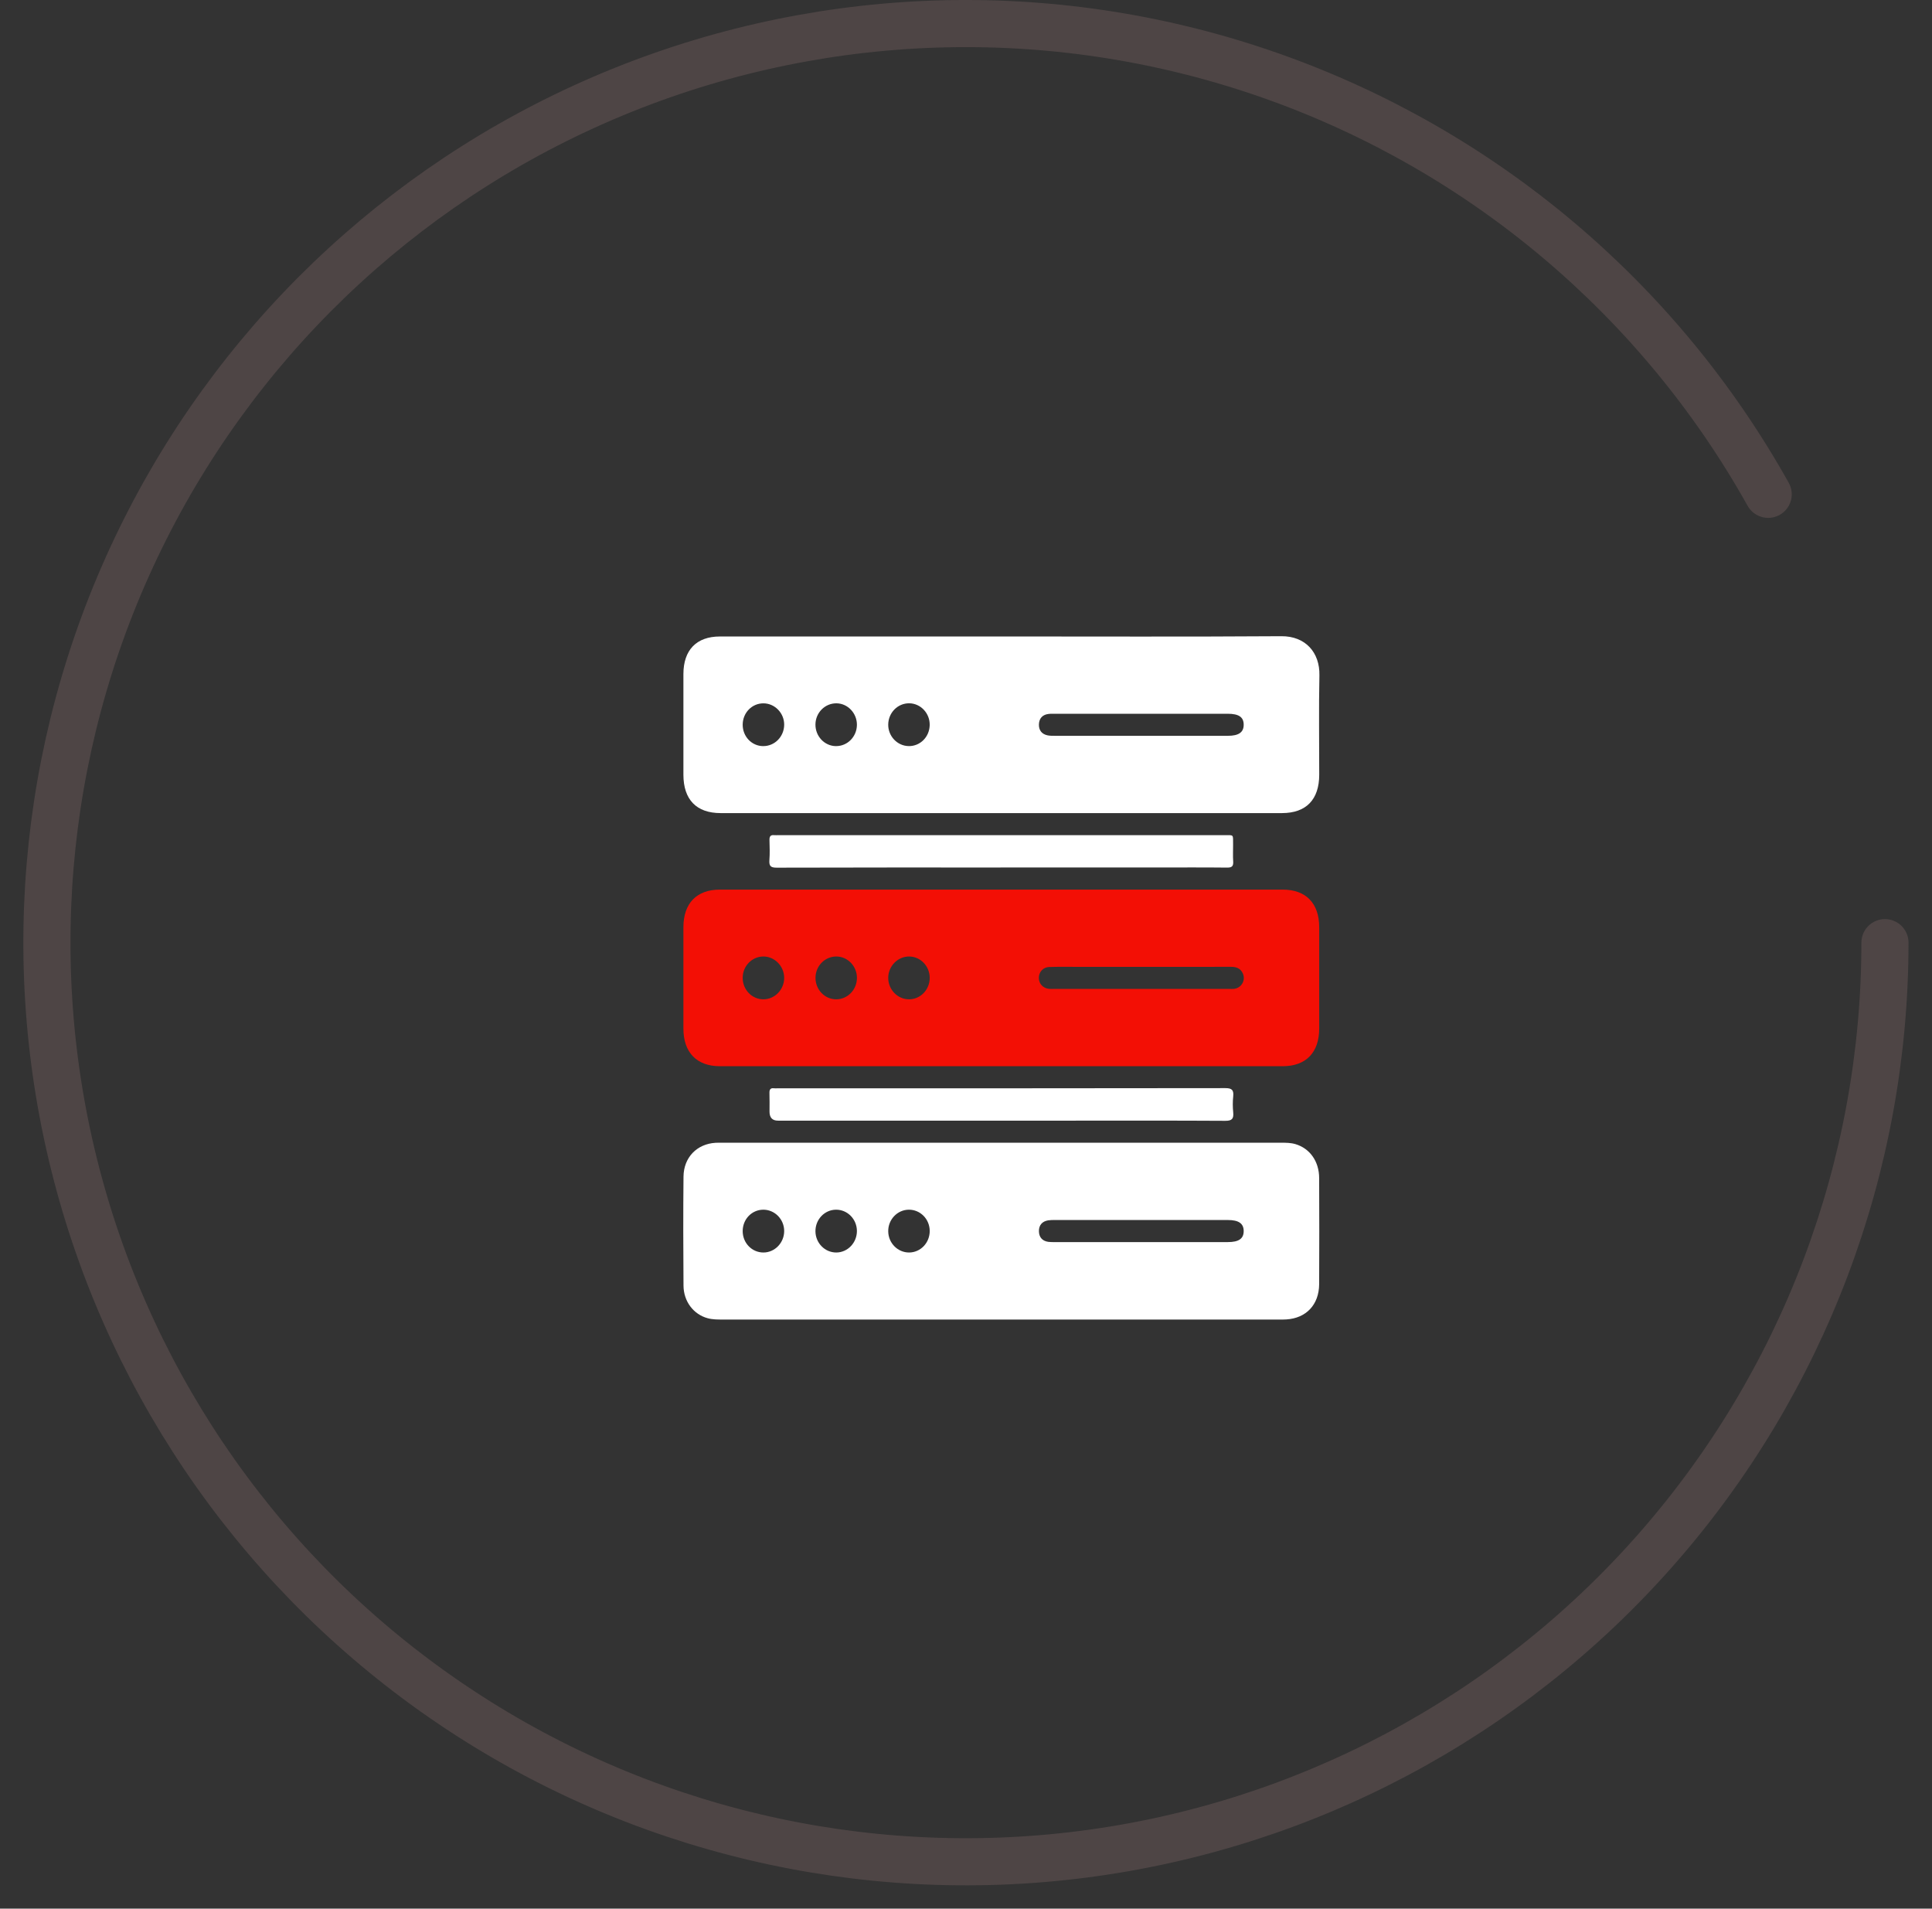
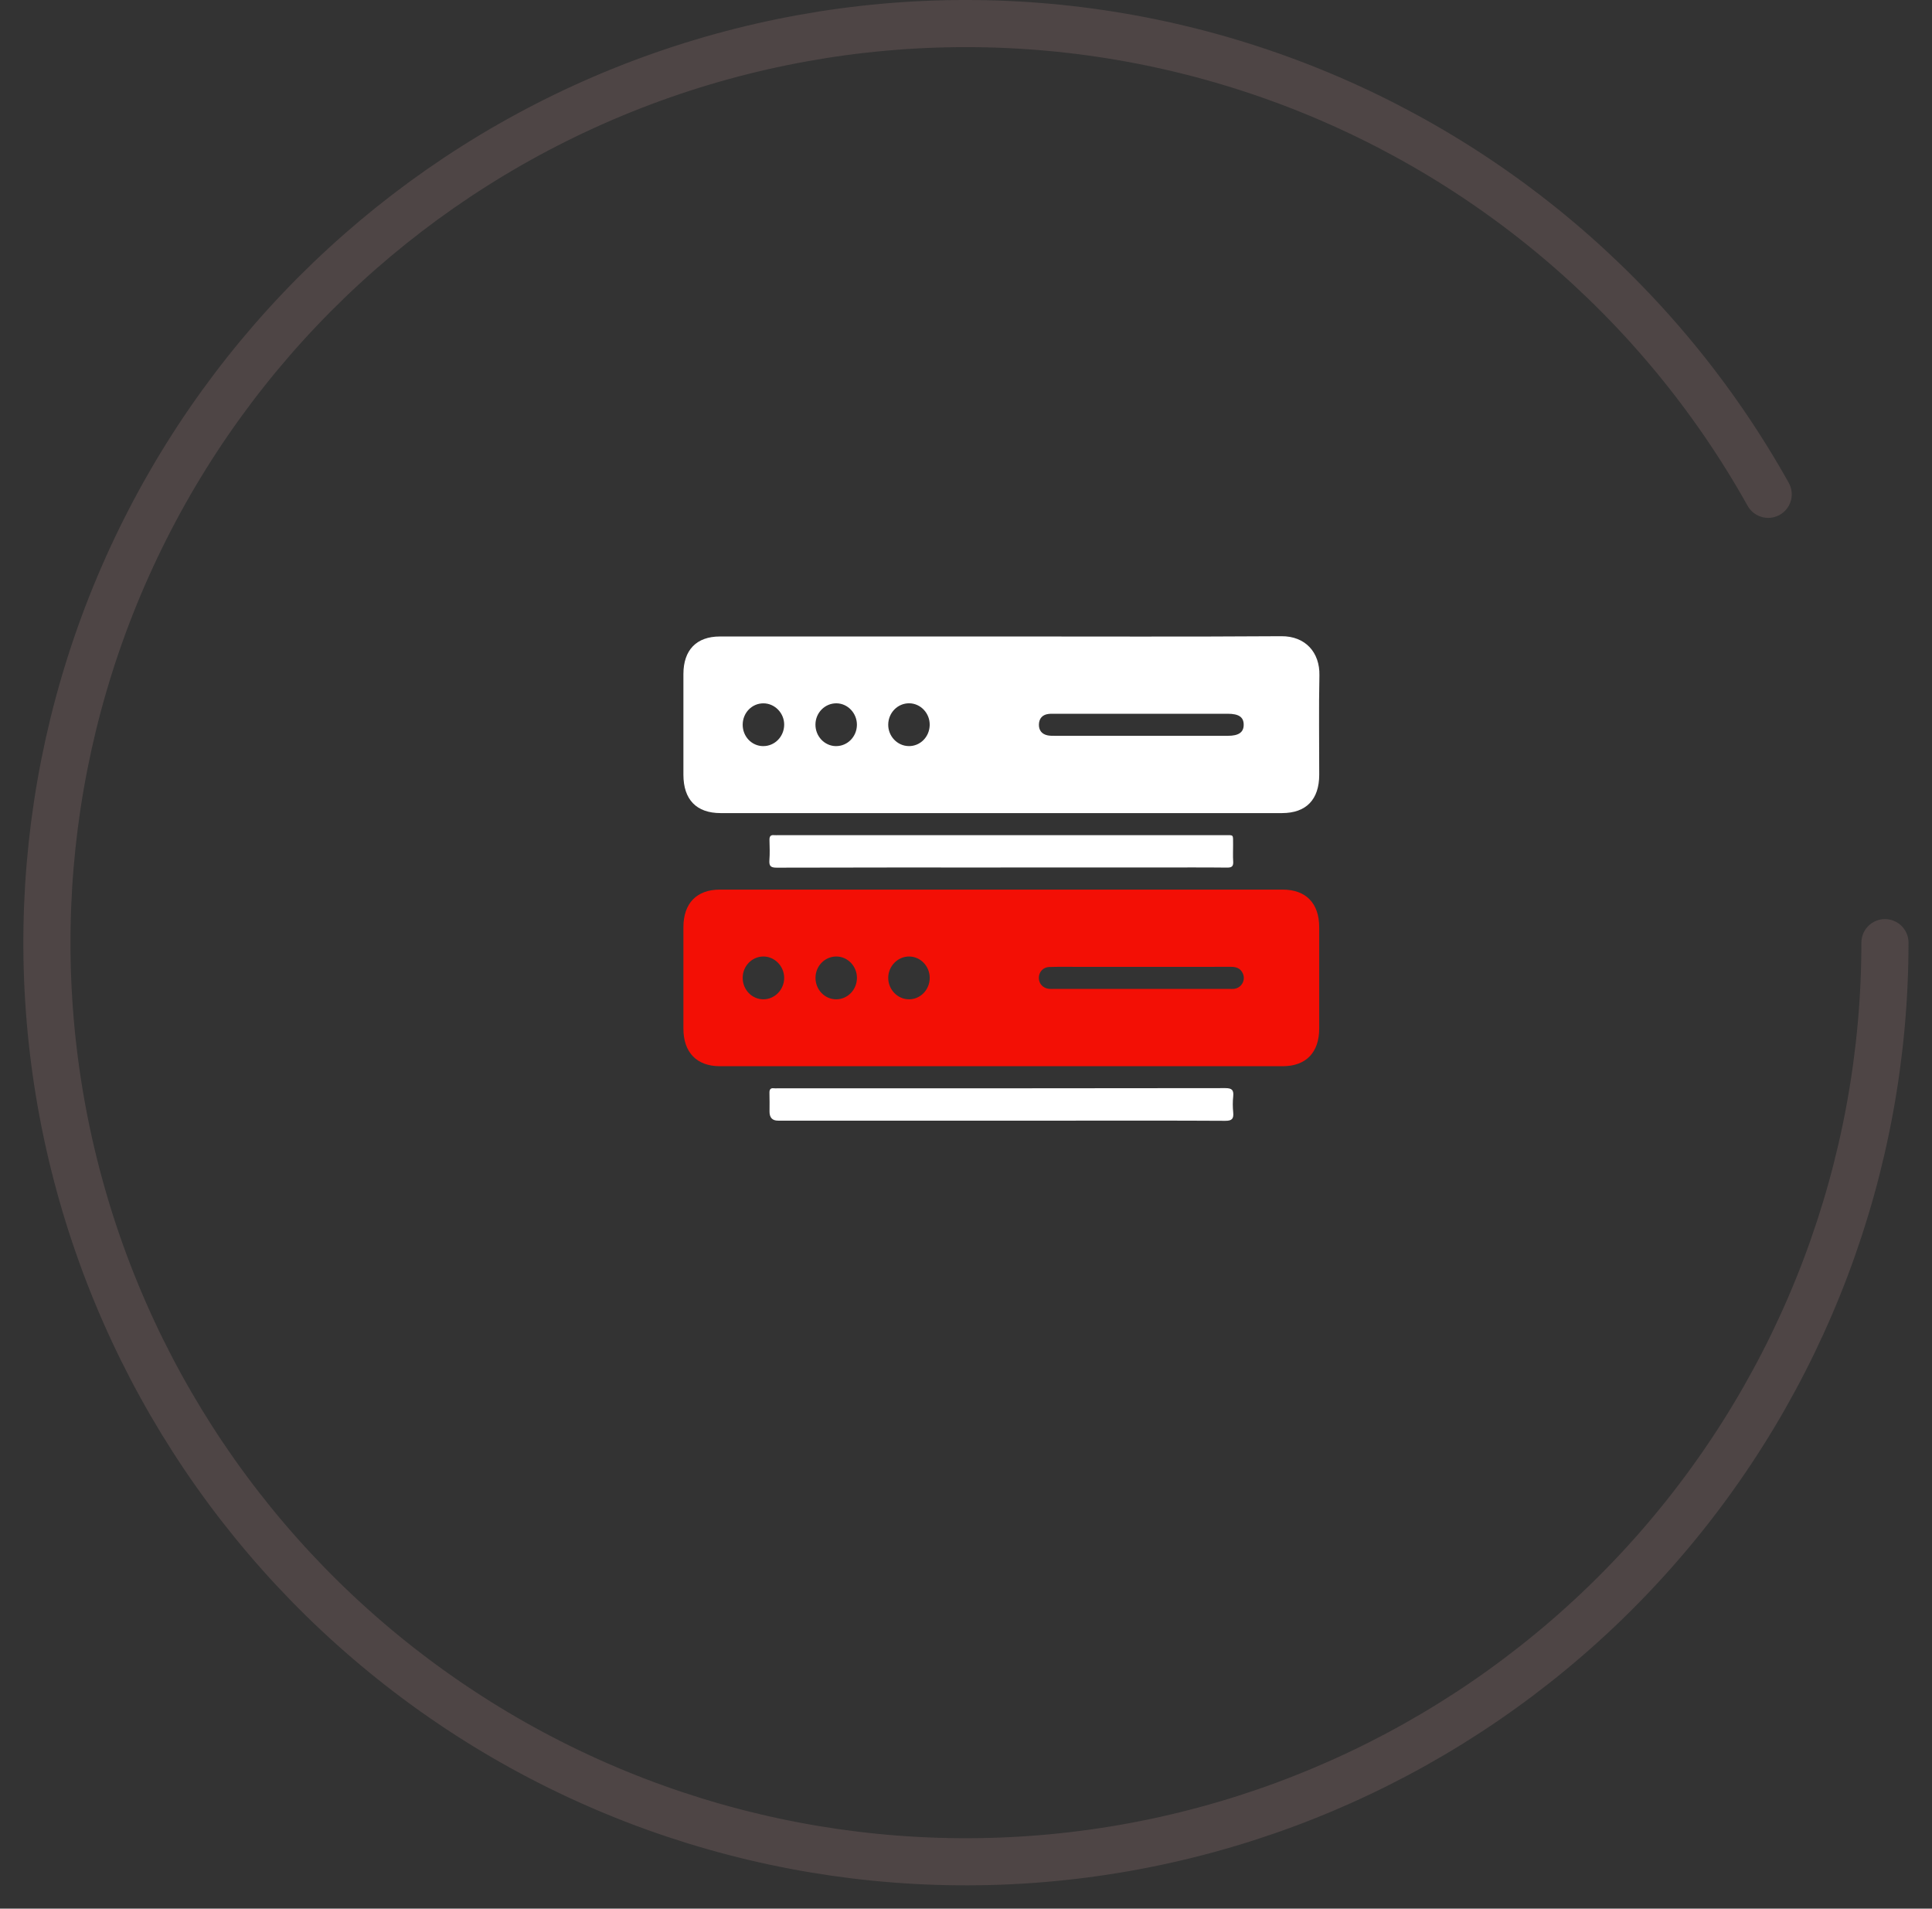
<svg xmlns="http://www.w3.org/2000/svg" width="82" height="81" viewBox="0 0 82 81" fill="none">
  <rect x="0" y="0" width="82" height="81" fill="#333333" stroke="none" />
  <path d="M80.003 40.006C80.003 49.492 76.546 58.654 70.278 65.775C64.011 72.897 55.363 77.49 45.953 78.696C36.543 79.901 27.017 77.636 19.157 72.324C11.296 67.012 5.642 59.017 3.251 49.837C0.859 40.657 1.896 30.92 6.166 22.448C10.436 13.977 17.648 7.352 26.45 3.814C35.252 0.276 45.042 0.067 53.987 3.227C62.932 6.386 70.419 12.697 75.047 20.978" stroke="#4E4545" stroke-width="2" stroke-linecap="round" />
  <g clip-path="url(#clip0_353_1014)">
-     <path d="M42.511 48.496C46.464 48.496 50.416 48.496 54.369 48.496C54.577 48.496 54.785 48.496 54.987 48.557C55.594 48.739 55.986 49.286 55.989 49.991C55.995 51.495 55.997 52.997 55.989 54.5C55.983 55.37 55.44 55.942 54.598 55.995C54.503 56.002 54.409 56 54.314 56C46.437 56 38.56 56 30.683 56C30.466 56 30.247 56.002 30.035 55.944C29.438 55.782 29.015 55.236 29.01 54.56C28.998 53.019 28.995 51.477 29.01 49.934C29.018 49.118 29.58 48.547 30.369 48.499C30.472 48.493 30.577 48.496 30.68 48.496C34.623 48.496 38.567 48.496 42.51 48.496H42.511ZM48.458 52.713C49.677 52.713 50.895 52.713 52.114 52.713C52.58 52.713 52.788 52.566 52.786 52.242C52.783 51.921 52.574 51.776 52.106 51.776C49.659 51.776 47.213 51.776 44.766 51.776C44.671 51.776 44.576 51.776 44.483 51.791C44.234 51.833 44.092 51.995 44.095 52.251C44.098 52.506 44.24 52.667 44.492 52.703C44.585 52.716 44.68 52.713 44.775 52.713C46.003 52.713 47.231 52.713 48.459 52.713H48.458ZM39.46 52.236C39.456 51.733 39.058 51.333 38.569 51.338C38.084 51.344 37.692 51.758 37.699 52.257C37.705 52.758 38.105 53.159 38.591 53.155C39.076 53.15 39.465 52.738 39.46 52.235V52.236ZM33.283 52.244C33.283 51.746 32.885 51.338 32.398 51.338C31.909 51.339 31.521 51.742 31.522 52.248C31.523 52.753 31.914 53.155 32.402 53.155C32.885 53.155 33.283 52.742 33.283 52.244ZM36.37 52.236C36.364 51.734 35.967 51.333 35.479 51.338C34.993 51.344 34.605 51.755 34.61 52.257C34.615 52.756 35.015 53.16 35.5 53.155C35.983 53.15 36.374 52.736 36.37 52.236Z" fill="white" />
    <path d="M42.498 37.754C46.479 37.754 50.461 37.754 54.441 37.754C55.427 37.754 55.99 38.331 55.991 39.349C55.993 40.783 55.993 42.218 55.991 43.652C55.99 44.67 55.427 45.249 54.442 45.249C46.48 45.249 38.517 45.249 30.555 45.249C29.573 45.249 29.007 44.667 29.006 43.653C29.004 42.218 29.004 40.784 29.006 39.35C29.007 38.333 29.57 37.754 30.554 37.754C34.535 37.754 38.517 37.754 42.498 37.754H42.498ZM48.445 41.033C47.594 41.033 46.744 41.033 45.894 41.033C45.44 41.033 44.986 41.025 44.533 41.038C44.267 41.046 44.086 41.257 44.091 41.511C44.096 41.754 44.273 41.941 44.525 41.966C44.59 41.973 44.657 41.969 44.723 41.969C47.208 41.969 49.693 41.969 52.178 41.969C52.254 41.969 52.331 41.975 52.405 41.962C52.701 41.909 52.873 41.599 52.753 41.32C52.657 41.095 52.471 41.03 52.243 41.031C50.977 41.035 49.711 41.032 48.445 41.032V41.033ZM35.489 42.41C35.976 42.41 36.369 42.005 36.371 41.502C36.372 41.001 35.975 40.59 35.492 40.593C35.004 40.595 34.612 40.999 34.612 41.5C34.612 42.002 35.005 42.41 35.49 42.41H35.489ZM33.283 41.495C33.28 40.996 32.869 40.583 32.386 40.593C31.907 40.603 31.525 41.001 31.522 41.494C31.518 41.999 31.913 42.41 32.4 42.41C32.886 42.41 33.286 41.996 33.283 41.495ZM38.587 42.41C39.075 42.407 39.466 41.994 39.46 41.488C39.453 40.995 39.065 40.596 38.589 40.593C38.103 40.59 37.699 41.002 37.699 41.501C37.699 42.001 38.102 42.414 38.587 42.41Z" fill="#FF0D03" fill-opacity="0.94" />
    <path d="M42.498 27.011C46.459 27.011 50.422 27.027 54.384 27C55.405 26.993 56.021 27.688 56 28.663C55.97 30.068 55.993 31.473 55.992 32.878C55.991 33.934 55.437 34.506 54.414 34.507C46.471 34.507 38.528 34.507 30.585 34.507C29.56 34.507 29.007 33.935 29.006 32.88C29.006 31.455 29.005 30.03 29.006 28.605C29.007 27.584 29.563 27.012 30.554 27.012C34.535 27.011 38.516 27.012 42.498 27.012V27.011ZM48.459 31.227C49.678 31.227 50.897 31.227 52.115 31.227C52.578 31.227 52.789 31.076 52.786 30.752C52.784 30.431 52.577 30.291 52.106 30.291C49.659 30.291 47.212 30.291 44.765 30.291C44.671 30.291 44.575 30.288 44.482 30.302C44.243 30.337 44.106 30.491 44.095 30.732C44.083 30.988 44.217 31.158 44.464 31.208C44.565 31.228 44.671 31.227 44.774 31.227C46.002 31.227 47.23 31.227 48.459 31.227L48.459 31.227ZM38.566 31.664C39.055 31.671 39.449 31.277 39.459 30.771C39.47 30.273 39.078 29.854 38.595 29.847C38.108 29.84 37.709 30.238 37.699 30.741C37.689 31.239 38.082 31.656 38.566 31.663V31.664ZM32.392 31.664C32.879 31.667 33.275 31.267 33.283 30.764C33.291 30.27 32.89 29.852 32.407 29.849C31.919 29.845 31.527 30.244 31.522 30.75C31.518 31.255 31.904 31.662 32.392 31.665V31.664ZM35.479 31.664C35.966 31.669 36.363 31.269 36.37 30.768C36.377 30.27 35.981 29.851 35.501 29.848C35.014 29.844 34.615 30.245 34.61 30.745C34.605 31.247 34.995 31.659 35.479 31.665V31.664Z" fill="white" />
    <path d="M42.47 36.816C39.302 36.816 36.133 36.813 32.965 36.823C32.711 36.824 32.637 36.754 32.656 36.499C32.678 36.218 32.666 35.933 32.659 35.65C32.655 35.503 32.7 35.428 32.852 35.443C32.917 35.449 32.984 35.443 33.05 35.443C39.349 35.443 45.648 35.443 51.947 35.443C52.389 35.443 52.33 35.395 52.336 35.854C52.338 36.088 52.324 36.323 52.34 36.556C52.353 36.76 52.288 36.821 52.088 36.82C51.105 36.809 50.121 36.815 49.137 36.815C46.915 36.815 44.692 36.815 42.469 36.815L42.47 36.816Z" fill="white" />
    <path d="M42.47 47.559C39.321 47.559 36.171 47.559 33.022 47.559C32.781 47.559 32.661 47.432 32.661 47.177C32.661 46.913 32.667 46.65 32.658 46.386C32.654 46.237 32.701 46.166 32.851 46.186C32.898 46.192 32.946 46.187 32.993 46.187C39.33 46.187 45.667 46.189 52.003 46.179C52.28 46.179 52.37 46.251 52.341 46.533C52.317 46.755 52.319 46.984 52.341 47.206C52.368 47.483 52.285 47.568 52.003 47.566C49.838 47.553 47.671 47.559 45.506 47.559C44.494 47.559 43.482 47.559 42.47 47.559Z" fill="white" />
  </g>
  <defs>
    <clipPath id="clip0_353_1014">
      <rect width="27" height="29" fill="white" transform="translate(29 27)" />
    </clipPath>
  </defs>
</svg>